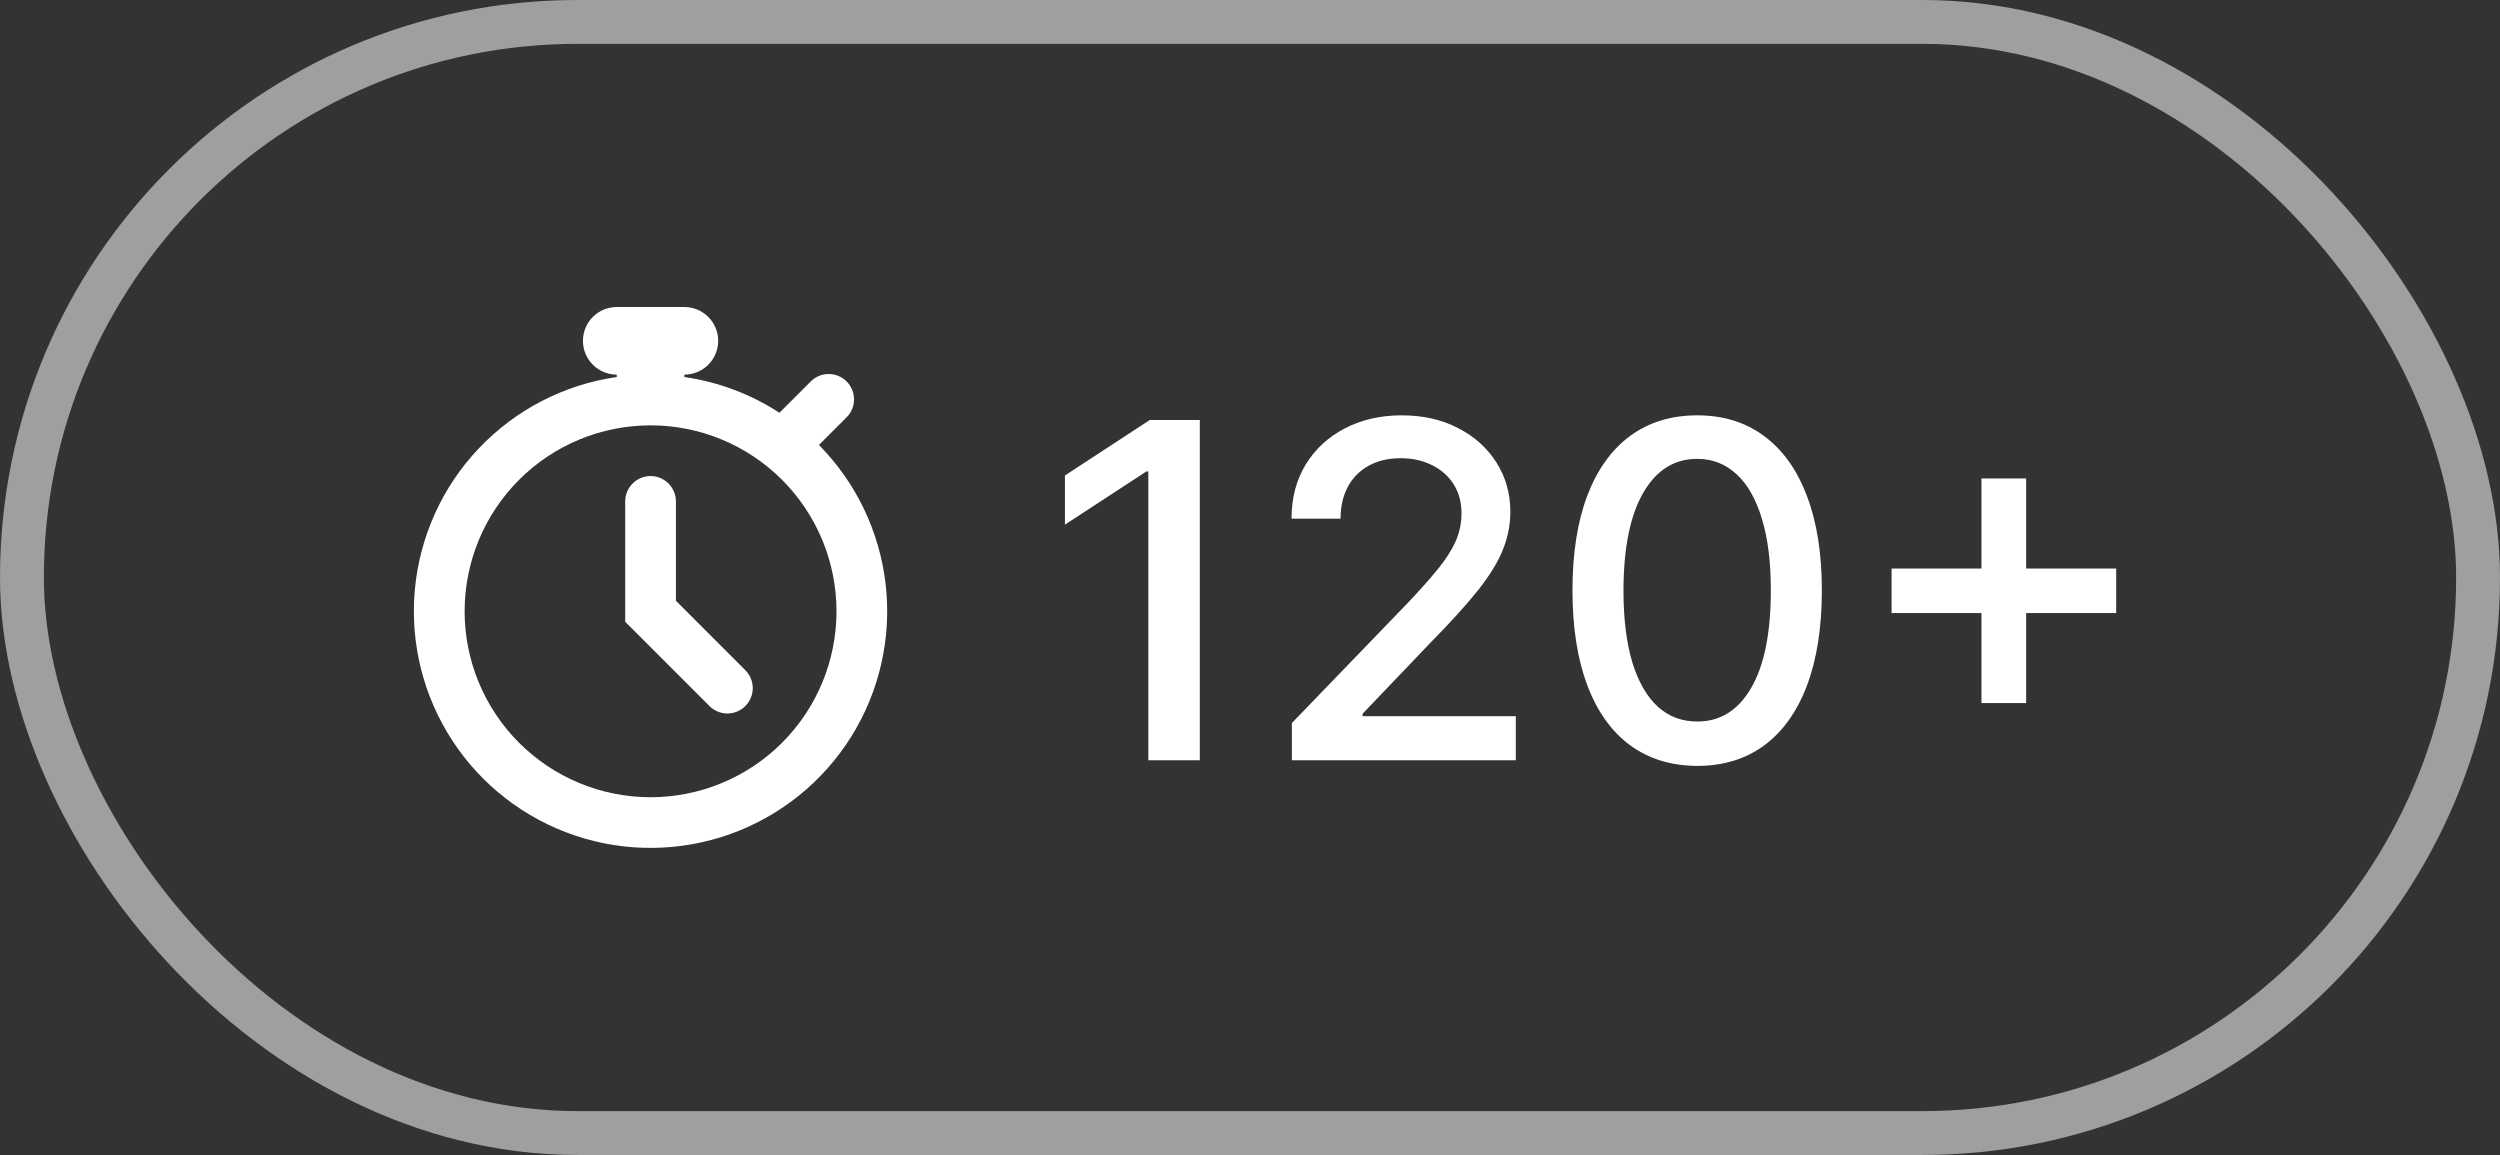
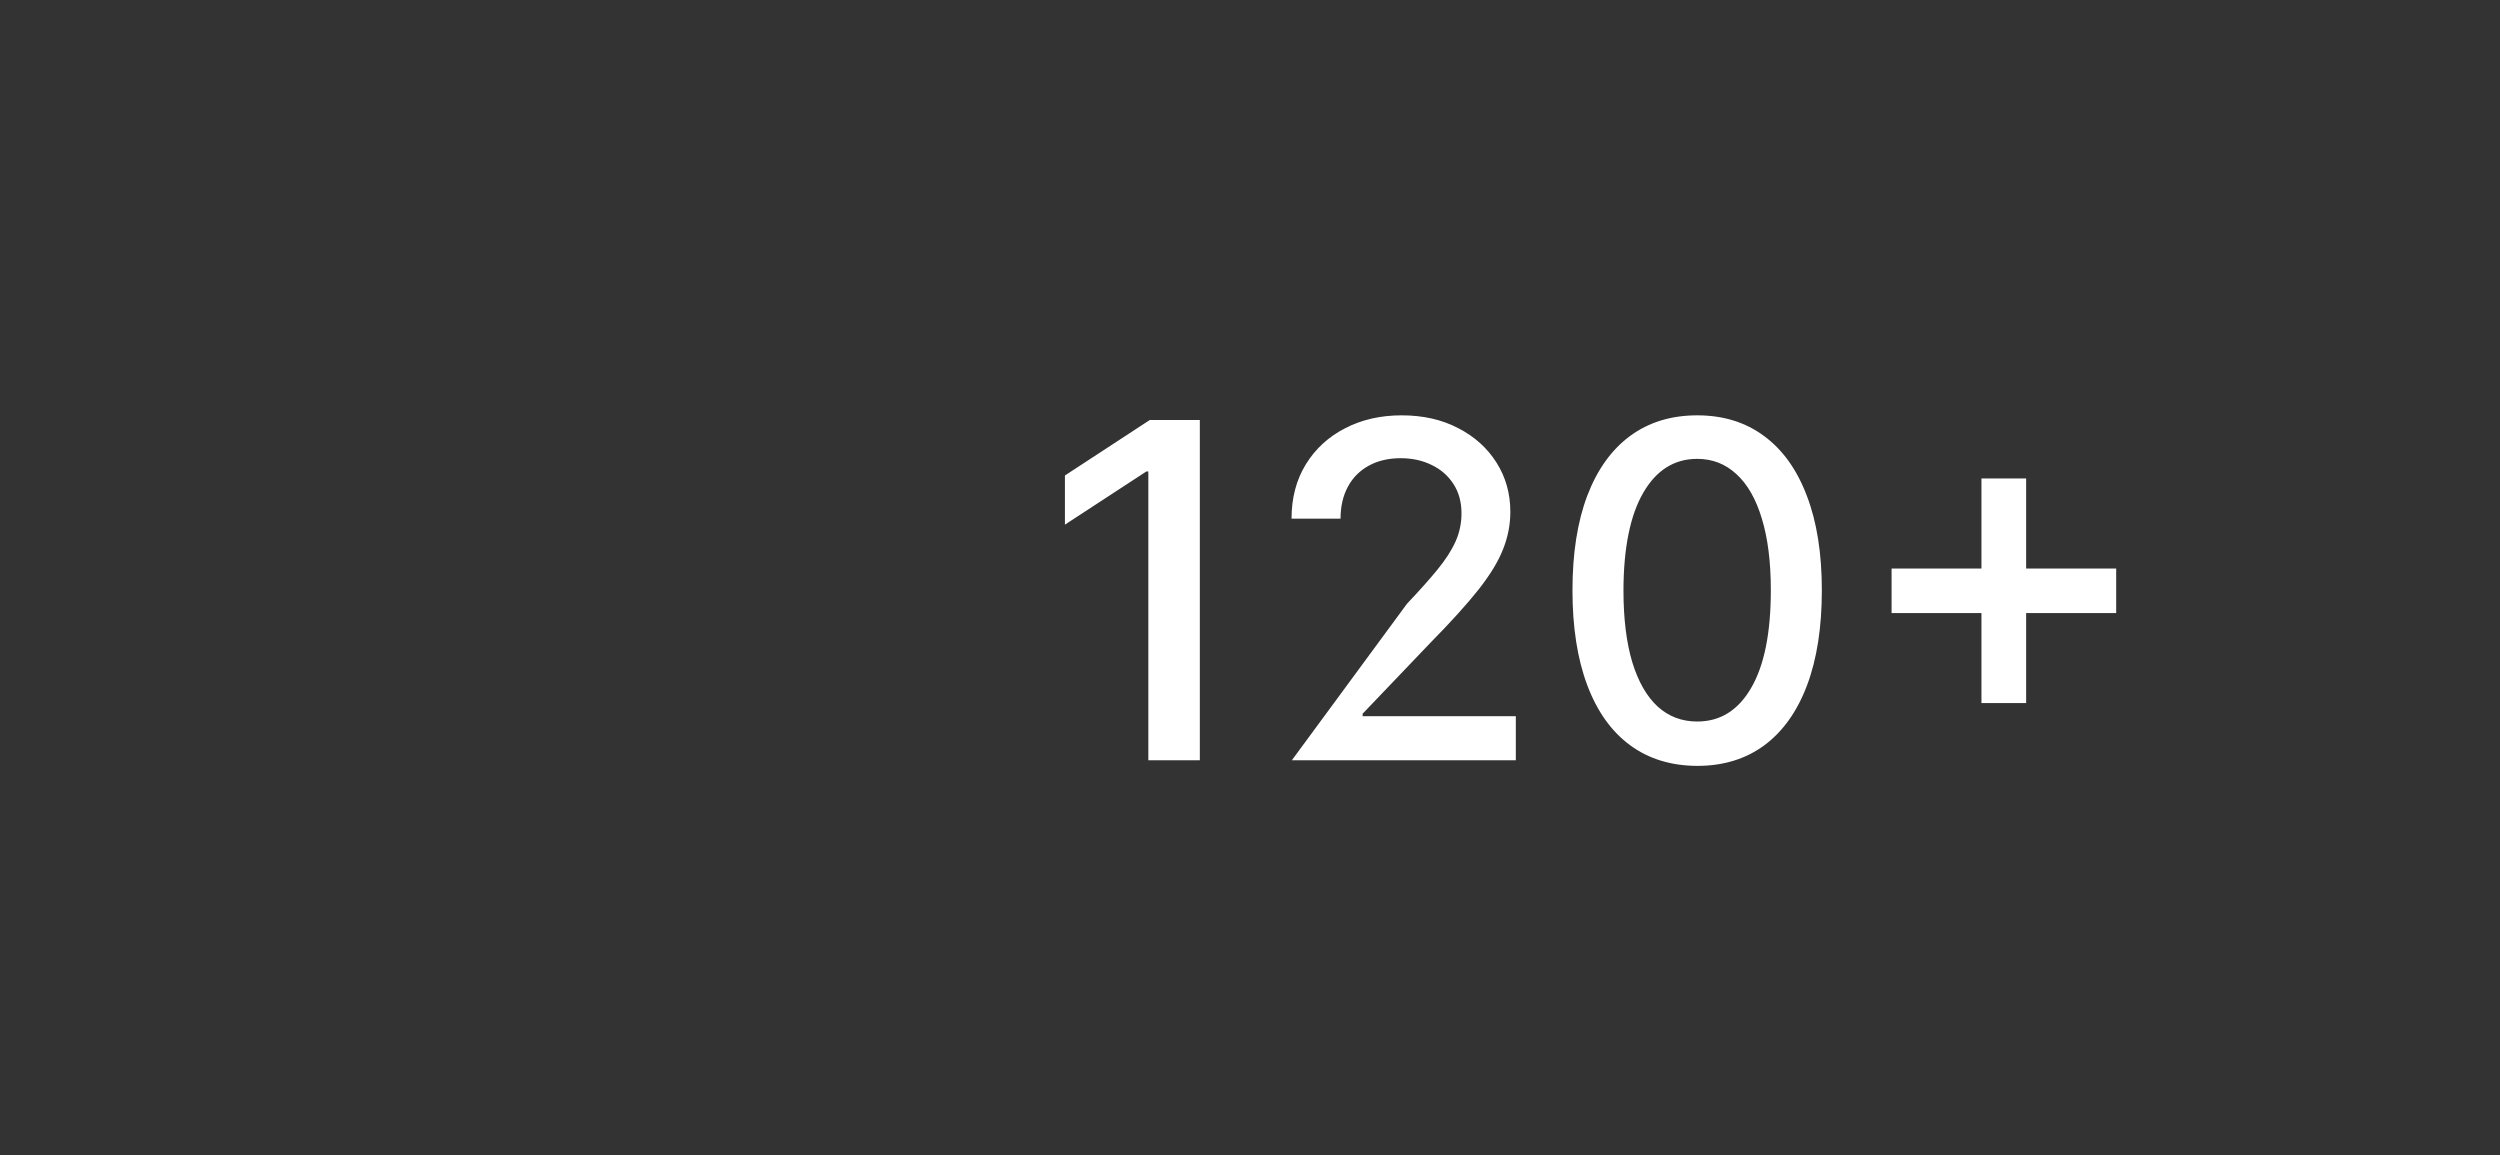
<svg xmlns="http://www.w3.org/2000/svg" width="171" height="79" viewBox="0 0 171 79" fill="none">
  <rect x="0" y="0" width="171" height="79" fill="#333333" stroke="none" />
-   <path d="M82.068 28.727V52H78.546V32.25H78.409L72.841 35.886V32.523L78.648 28.727H82.068ZM88.364 52V49.455L96.239 41.295C97.079 40.409 97.773 39.633 98.318 38.966C98.871 38.292 99.284 37.651 99.557 37.045C99.829 36.439 99.966 35.795 99.966 35.114C99.966 34.341 99.784 33.674 99.421 33.114C99.057 32.545 98.561 32.11 97.932 31.807C97.303 31.496 96.595 31.341 95.807 31.341C94.974 31.341 94.246 31.511 93.625 31.852C93.004 32.193 92.526 32.674 92.193 33.295C91.86 33.917 91.693 34.644 91.693 35.477H88.341C88.341 34.061 88.667 32.822 89.318 31.761C89.97 30.701 90.864 29.879 92 29.296C93.136 28.704 94.428 28.409 95.875 28.409C97.337 28.409 98.625 28.701 99.739 29.284C100.86 29.86 101.735 30.648 102.364 31.648C102.992 32.64 103.307 33.761 103.307 35.011C103.307 35.875 103.144 36.72 102.818 37.545C102.5 38.371 101.943 39.292 101.148 40.307C100.352 41.314 99.246 42.538 97.829 43.977L93.204 48.818V48.989H103.682V52H88.364ZM116.091 52.386C114.295 52.379 112.761 51.905 111.489 50.966C110.216 50.026 109.242 48.659 108.568 46.864C107.894 45.068 107.557 42.905 107.557 40.375C107.557 37.852 107.894 35.697 108.568 33.909C109.25 32.121 110.227 30.758 111.5 29.818C112.78 28.879 114.311 28.409 116.091 28.409C117.871 28.409 119.398 28.883 120.67 29.829C121.943 30.769 122.917 32.133 123.591 33.92C124.273 35.701 124.614 37.852 124.614 40.375C124.614 42.913 124.277 45.08 123.602 46.875C122.928 48.663 121.955 50.03 120.682 50.977C119.409 51.917 117.879 52.386 116.091 52.386ZM116.091 49.352C117.667 49.352 118.898 48.583 119.784 47.045C120.678 45.508 121.125 43.284 121.125 40.375C121.125 38.443 120.92 36.811 120.511 35.477C120.11 34.136 119.53 33.121 118.773 32.432C118.023 31.735 117.129 31.386 116.091 31.386C114.523 31.386 113.292 32.159 112.398 33.705C111.504 35.25 111.053 37.474 111.045 40.375C111.045 42.314 111.246 43.955 111.648 45.295C112.057 46.629 112.636 47.64 113.386 48.33C114.136 49.011 115.038 49.352 116.091 49.352ZM135.531 48.091V32.727H138.588V48.091H135.531ZM129.384 41.932V38.886H144.747V41.932H129.384Z" fill="white" />
-   <rect x="1.5" y="1.5" width="168" height="76" rx="38" stroke="white" stroke-opacity="0.53" stroke-width="3" />
-   <path fill-rule="evenodd" clip-rule="evenodd" d="M39.873 23.312C39.873 22.699 40.117 22.111 40.551 21.677C40.984 21.244 41.572 21 42.186 21H46.811C47.424 21 48.012 21.244 48.446 21.677C48.88 22.111 49.123 22.699 49.123 23.312C49.123 23.926 48.88 24.514 48.446 24.948C48.012 25.381 47.424 25.625 46.811 25.625V25.787C49.13 26.122 51.349 26.957 53.314 28.233L55.413 26.134C55.572 25.963 55.764 25.827 55.976 25.732C56.189 25.637 56.419 25.586 56.652 25.582C56.885 25.578 57.116 25.621 57.332 25.708C57.548 25.795 57.744 25.925 57.909 26.09C58.073 26.254 58.203 26.451 58.29 26.667C58.378 26.883 58.42 27.114 58.416 27.347C58.412 27.58 58.361 27.809 58.266 28.022C58.172 28.235 58.035 28.426 57.865 28.585L56.015 30.435C58.573 33.026 60.183 36.404 60.585 40.023C60.986 43.642 60.156 47.291 58.228 50.38C56.3 53.469 53.387 55.817 49.96 57.046C46.532 58.275 42.79 58.313 39.339 57.153C35.887 55.992 32.928 53.703 30.938 50.653C28.949 47.603 28.046 43.972 28.375 40.345C28.704 36.719 30.246 33.309 32.752 30.668C35.258 28.026 38.582 26.307 42.186 25.787V25.625C41.572 25.625 40.984 25.381 40.551 24.948C40.117 24.514 39.873 23.926 39.873 23.312ZM57.217 41.812C57.217 45.186 55.877 48.421 53.492 50.806C51.107 53.191 47.871 54.531 44.498 54.531C41.125 54.531 37.89 53.191 35.505 50.806C33.12 48.421 31.78 45.186 31.78 41.812C31.78 38.439 33.12 35.204 35.505 32.819C37.89 30.434 41.125 29.094 44.498 29.094C47.871 29.094 51.107 30.434 53.492 32.819C55.877 35.204 57.217 38.439 57.217 41.812ZM46.233 34.297C46.233 33.837 46.05 33.396 45.725 33.071C45.4 32.745 44.958 32.562 44.498 32.562C44.038 32.562 43.597 32.745 43.272 33.071C42.947 33.396 42.764 33.837 42.764 34.297V42.529L43.273 43.038L48.485 48.251C48.644 48.421 48.835 48.558 49.048 48.652C49.261 48.747 49.49 48.798 49.723 48.802C49.956 48.806 50.188 48.764 50.404 48.676C50.62 48.589 50.816 48.459 50.98 48.294C51.145 48.13 51.275 47.934 51.362 47.718C51.449 47.502 51.492 47.27 51.488 47.038C51.484 46.805 51.433 46.575 51.338 46.362C51.243 46.15 51.107 45.958 50.936 45.799L46.233 41.093V34.297Z" fill="white" />
+   <path d="M82.068 28.727V52H78.546V32.25H78.409L72.841 35.886V32.523L78.648 28.727H82.068ZM88.364 52L96.239 41.295C97.079 40.409 97.773 39.633 98.318 38.966C98.871 38.292 99.284 37.651 99.557 37.045C99.829 36.439 99.966 35.795 99.966 35.114C99.966 34.341 99.784 33.674 99.421 33.114C99.057 32.545 98.561 32.11 97.932 31.807C97.303 31.496 96.595 31.341 95.807 31.341C94.974 31.341 94.246 31.511 93.625 31.852C93.004 32.193 92.526 32.674 92.193 33.295C91.86 33.917 91.693 34.644 91.693 35.477H88.341C88.341 34.061 88.667 32.822 89.318 31.761C89.97 30.701 90.864 29.879 92 29.296C93.136 28.704 94.428 28.409 95.875 28.409C97.337 28.409 98.625 28.701 99.739 29.284C100.86 29.86 101.735 30.648 102.364 31.648C102.992 32.64 103.307 33.761 103.307 35.011C103.307 35.875 103.144 36.72 102.818 37.545C102.5 38.371 101.943 39.292 101.148 40.307C100.352 41.314 99.246 42.538 97.829 43.977L93.204 48.818V48.989H103.682V52H88.364ZM116.091 52.386C114.295 52.379 112.761 51.905 111.489 50.966C110.216 50.026 109.242 48.659 108.568 46.864C107.894 45.068 107.557 42.905 107.557 40.375C107.557 37.852 107.894 35.697 108.568 33.909C109.25 32.121 110.227 30.758 111.5 29.818C112.78 28.879 114.311 28.409 116.091 28.409C117.871 28.409 119.398 28.883 120.67 29.829C121.943 30.769 122.917 32.133 123.591 33.92C124.273 35.701 124.614 37.852 124.614 40.375C124.614 42.913 124.277 45.08 123.602 46.875C122.928 48.663 121.955 50.03 120.682 50.977C119.409 51.917 117.879 52.386 116.091 52.386ZM116.091 49.352C117.667 49.352 118.898 48.583 119.784 47.045C120.678 45.508 121.125 43.284 121.125 40.375C121.125 38.443 120.92 36.811 120.511 35.477C120.11 34.136 119.53 33.121 118.773 32.432C118.023 31.735 117.129 31.386 116.091 31.386C114.523 31.386 113.292 32.159 112.398 33.705C111.504 35.25 111.053 37.474 111.045 40.375C111.045 42.314 111.246 43.955 111.648 45.295C112.057 46.629 112.636 47.64 113.386 48.33C114.136 49.011 115.038 49.352 116.091 49.352ZM135.531 48.091V32.727H138.588V48.091H135.531ZM129.384 41.932V38.886H144.747V41.932H129.384Z" fill="white" />
</svg>